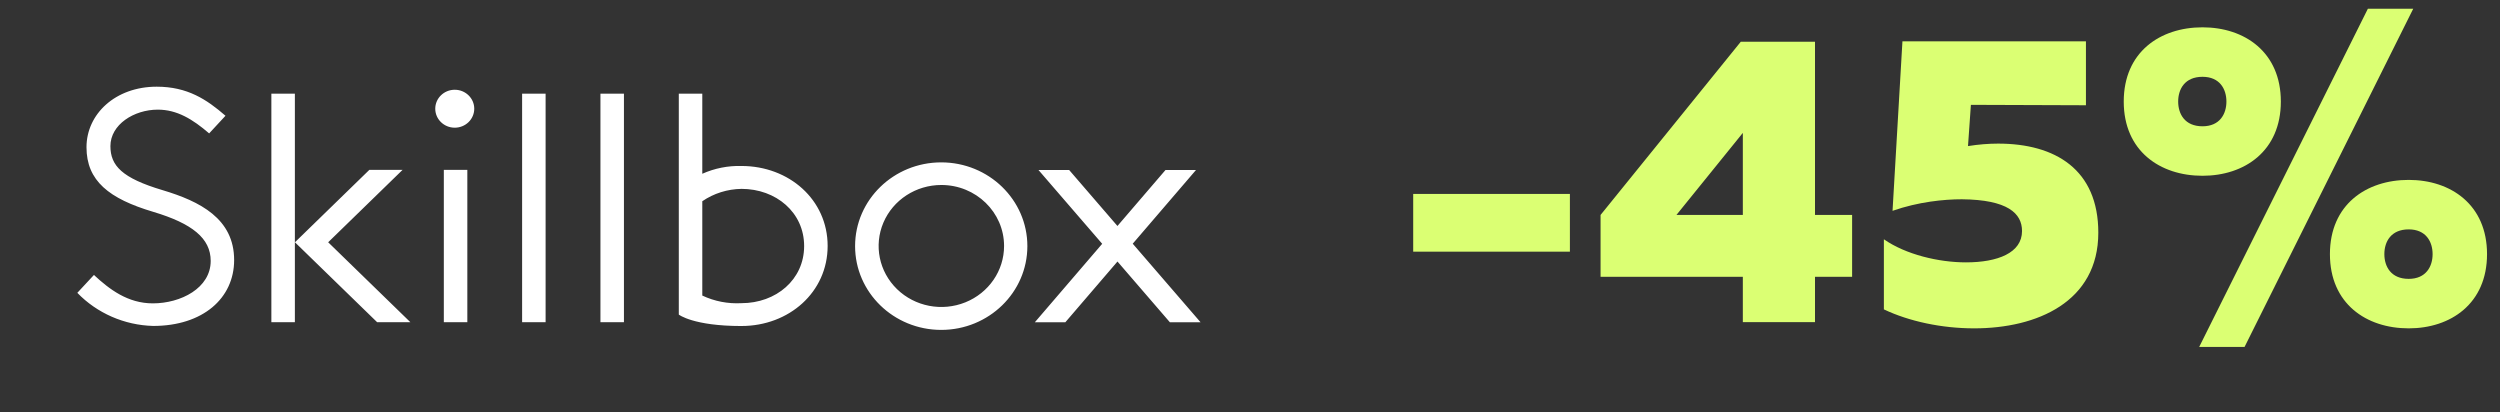
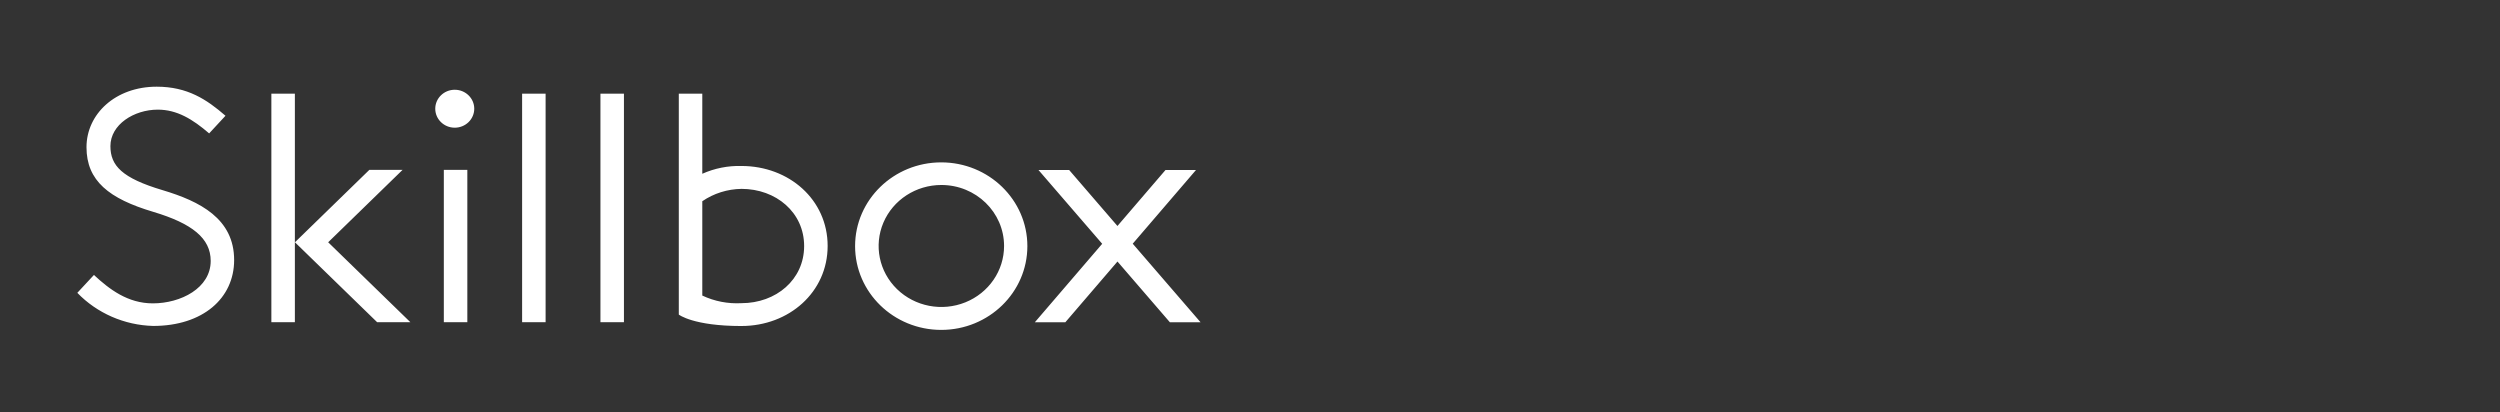
<svg xmlns="http://www.w3.org/2000/svg" width="194" height="32" viewBox="0 0 194 32" fill="none">
  <rect x="0" y="0" width="194" height="32" fill="#333333" stroke="none" />
-   <path fill-rule="evenodd" clip-rule="evenodd" d="M18.169 20.18C18.169 23.144 15.742 25.293 11.886 25.293C9.651 25.233 7.532 24.308 6 22.724L7.289 21.337C8.496 22.455 9.916 23.541 11.861 23.541C14.021 23.541 16.35 22.363 16.35 20.247C16.35 18.491 14.914 17.345 11.897 16.441C8.459 15.419 6.712 14.032 6.712 11.425C6.712 8.845 8.958 6.727 12.158 6.727C14.547 6.727 16.042 7.718 17.498 8.983L16.23 10.352C14.954 9.253 13.738 8.508 12.246 8.508C10.395 8.508 8.568 9.668 8.568 11.339C8.568 12.853 9.463 13.817 12.621 14.757C15.514 15.623 18.169 16.966 18.169 20.179V20.18ZM33.776 8.437C33.776 9.25 34.453 9.909 35.289 9.909C35.69 9.909 36.075 9.754 36.359 9.478C36.643 9.202 36.802 8.827 36.802 8.437C36.802 7.624 36.124 6.965 35.289 6.965C34.453 6.965 33.776 7.624 33.776 8.437ZM48.418 7.267H46.594V25.003H48.418V7.267ZM52.675 24.412C52.675 24.412 53.797 25.299 57.538 25.299L57.536 25.298C61.229 25.298 64.225 22.672 64.225 19.084C64.225 15.496 61.231 12.88 57.538 12.88C56.491 12.852 55.451 13.059 54.498 13.484V7.267H52.675V24.412ZM66.355 19.099C66.355 22.689 69.347 25.6 73.038 25.6C76.73 25.6 79.723 22.69 79.724 19.1C79.724 15.51 76.731 12.6 73.039 12.6C69.348 12.6 66.355 15.51 66.355 19.099ZM90.783 25.008H93.164L87.9 18.911L92.809 13.193H90.442L86.713 17.536L82.967 13.193H80.586L85.53 18.919L80.303 25.008H82.67L86.716 20.294L90.783 25.008ZM73.05 14.355C71.081 14.354 69.306 15.508 68.552 17.276C67.799 19.045 68.215 21.081 69.607 22.435C71 23.789 73.093 24.194 74.912 23.461C76.731 22.729 77.917 21.002 77.916 19.088C77.916 16.474 75.737 14.355 73.05 14.355ZM57.538 14.657C56.449 14.672 55.389 15.006 54.498 15.615V22.935C55.443 23.382 56.489 23.585 57.538 23.526C60.223 23.526 62.401 21.701 62.401 19.092C62.401 16.482 60.221 14.656 57.536 14.656L57.538 14.657ZM40.516 7.267H42.339V25.003H40.516V7.267ZM29.267 25.004L22.887 18.8L28.663 13.18H31.242L25.466 18.8L31.846 25.004H29.267ZM21.058 7.267V25.003H22.882V7.267H21.058ZM34.441 25.004H36.265V13.18H34.441V25.004Z" fill="white" />
-   <path d="M109.664 15.048V19.528H121.824V15.048H109.664ZM135.084 3.24L124.204 16.68V21.48H135.244V25H140.844V21.48H143.724V16.68H140.844V3.24H135.084ZM135.244 16.68H130.092L135.244 10.312V16.68ZM147.629 3.208L146.861 16.36C148.877 15.656 150.861 15.464 152.237 15.464C155.789 15.496 156.909 16.552 156.909 17.928C156.909 19.624 155.021 20.36 152.557 20.36C150.445 20.36 147.885 19.752 146.189 18.568V24.008C148.141 24.936 150.669 25.48 153.197 25.48C158.061 25.48 162.829 23.432 162.829 18.056C162.829 13.16 159.501 11.144 155.053 11.144C154.317 11.144 153.517 11.208 152.717 11.336L152.941 8.136L161.869 8.168V3.208H147.629ZM174.178 26.92L187.266 0.68H183.746L170.658 26.92H174.178ZM176.994 7.88C176.994 4.04 174.178 2.12 170.914 2.12C167.618 2.12 164.802 4.04 164.802 7.88C164.802 11.72 167.618 13.64 170.914 13.64C174.178 13.64 176.994 11.72 176.994 7.88ZM169.026 7.88C169.026 6.92 169.538 5.96 170.914 5.96C172.258 5.96 172.77 6.92 172.77 7.88C172.77 8.84 172.258 9.8 170.914 9.8C169.538 9.8 169.026 8.84 169.026 7.88ZM192.994 19.72C192.994 15.88 190.178 13.96 186.914 13.96C183.618 13.96 180.802 15.88 180.802 19.72C180.802 23.56 183.618 25.48 186.914 25.48C190.178 25.48 192.994 23.56 192.994 19.72ZM185.026 19.72C185.026 18.76 185.538 17.8 186.914 17.8C188.258 17.8 188.77 18.76 188.77 19.72C188.77 20.68 188.258 21.64 186.914 21.64C185.538 21.64 185.026 20.68 185.026 19.72Z" fill="#DBFF73" />
+   <path fill-rule="evenodd" clip-rule="evenodd" d="M18.169 20.18C18.169 23.144 15.742 25.293 11.886 25.293C9.651 25.233 7.532 24.308 6 22.724L7.289 21.337C8.496 22.455 9.916 23.541 11.861 23.541C14.021 23.541 16.35 22.363 16.35 20.247C16.35 18.491 14.914 17.345 11.897 16.441C8.459 15.419 6.712 14.032 6.712 11.425C6.712 8.845 8.958 6.727 12.158 6.727C14.547 6.727 16.042 7.718 17.498 8.983L16.23 10.352C14.954 9.253 13.738 8.508 12.246 8.508C10.395 8.508 8.568 9.668 8.568 11.339C8.568 12.853 9.463 13.817 12.621 14.757C15.514 15.623 18.169 16.966 18.169 20.179V20.18M33.776 8.437C33.776 9.25 34.453 9.909 35.289 9.909C35.69 9.909 36.075 9.754 36.359 9.478C36.643 9.202 36.802 8.827 36.802 8.437C36.802 7.624 36.124 6.965 35.289 6.965C34.453 6.965 33.776 7.624 33.776 8.437ZM48.418 7.267H46.594V25.003H48.418V7.267ZM52.675 24.412C52.675 24.412 53.797 25.299 57.538 25.299L57.536 25.298C61.229 25.298 64.225 22.672 64.225 19.084C64.225 15.496 61.231 12.88 57.538 12.88C56.491 12.852 55.451 13.059 54.498 13.484V7.267H52.675V24.412ZM66.355 19.099C66.355 22.689 69.347 25.6 73.038 25.6C76.73 25.6 79.723 22.69 79.724 19.1C79.724 15.51 76.731 12.6 73.039 12.6C69.348 12.6 66.355 15.51 66.355 19.099ZM90.783 25.008H93.164L87.9 18.911L92.809 13.193H90.442L86.713 17.536L82.967 13.193H80.586L85.53 18.919L80.303 25.008H82.67L86.716 20.294L90.783 25.008ZM73.05 14.355C71.081 14.354 69.306 15.508 68.552 17.276C67.799 19.045 68.215 21.081 69.607 22.435C71 23.789 73.093 24.194 74.912 23.461C76.731 22.729 77.917 21.002 77.916 19.088C77.916 16.474 75.737 14.355 73.05 14.355ZM57.538 14.657C56.449 14.672 55.389 15.006 54.498 15.615V22.935C55.443 23.382 56.489 23.585 57.538 23.526C60.223 23.526 62.401 21.701 62.401 19.092C62.401 16.482 60.221 14.656 57.536 14.656L57.538 14.657ZM40.516 7.267H42.339V25.003H40.516V7.267ZM29.267 25.004L22.887 18.8L28.663 13.18H31.242L25.466 18.8L31.846 25.004H29.267ZM21.058 7.267V25.003H22.882V7.267H21.058ZM34.441 25.004H36.265V13.18H34.441V25.004Z" fill="white" />
</svg>